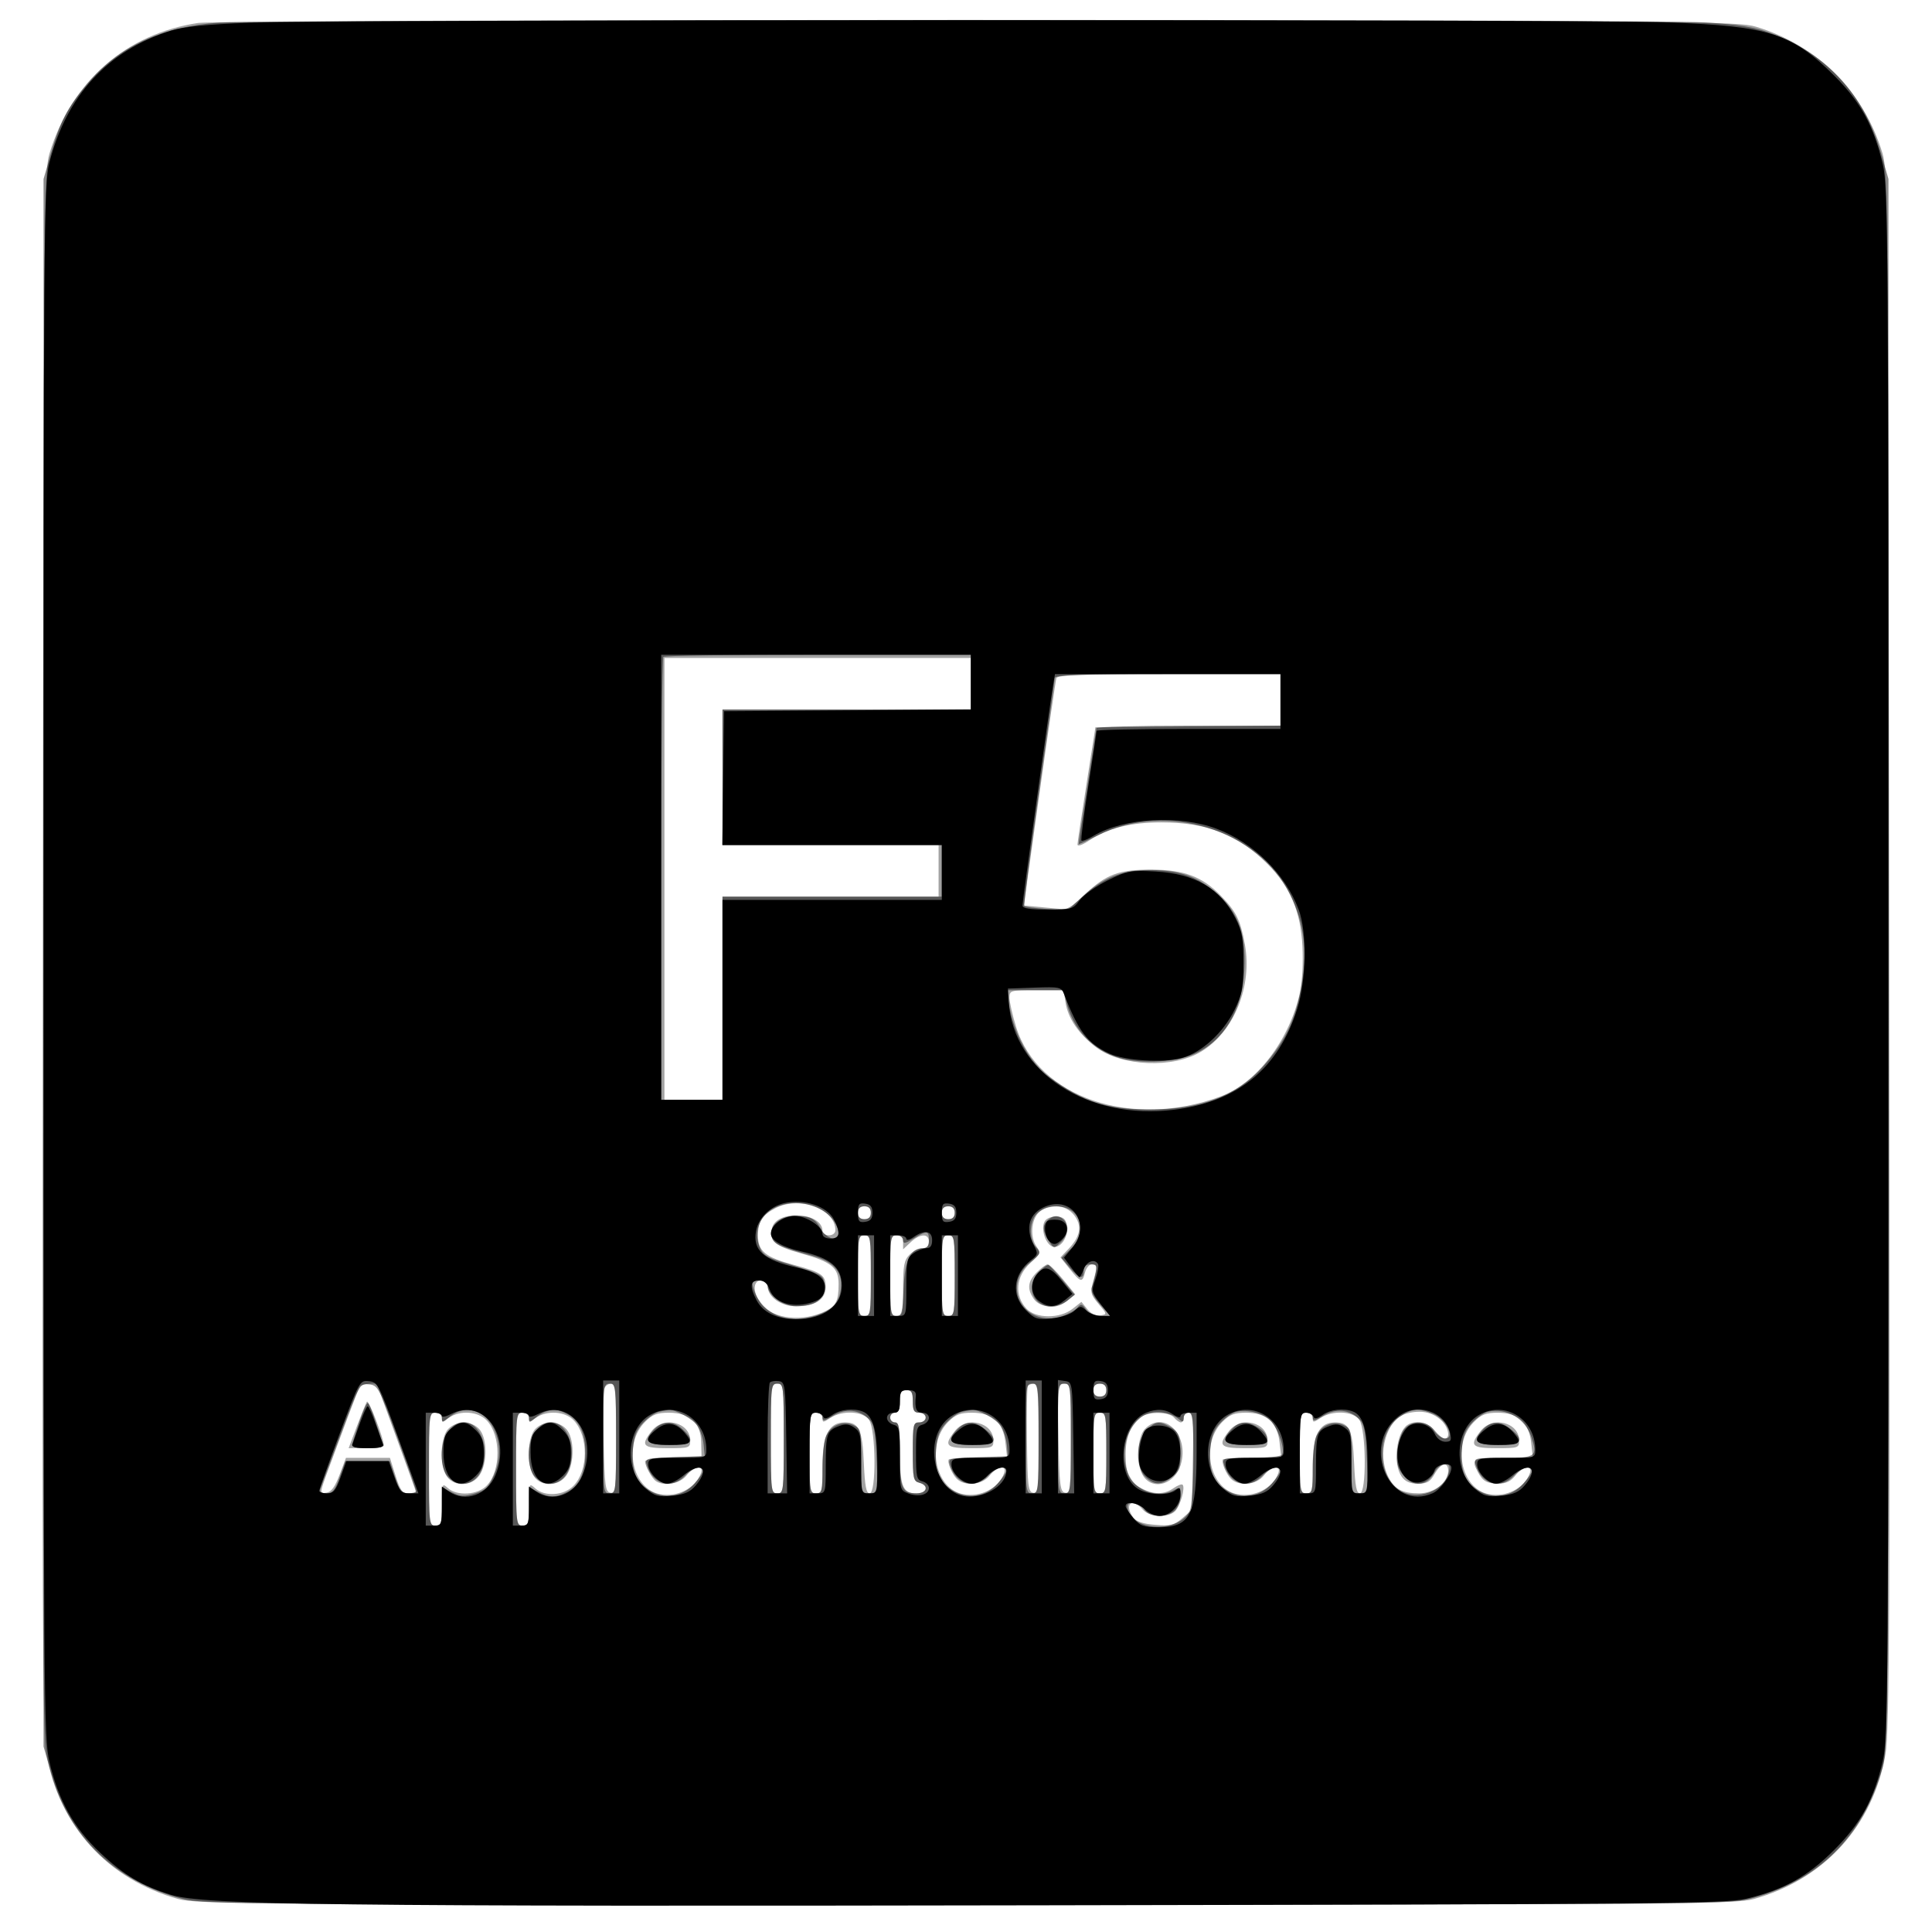
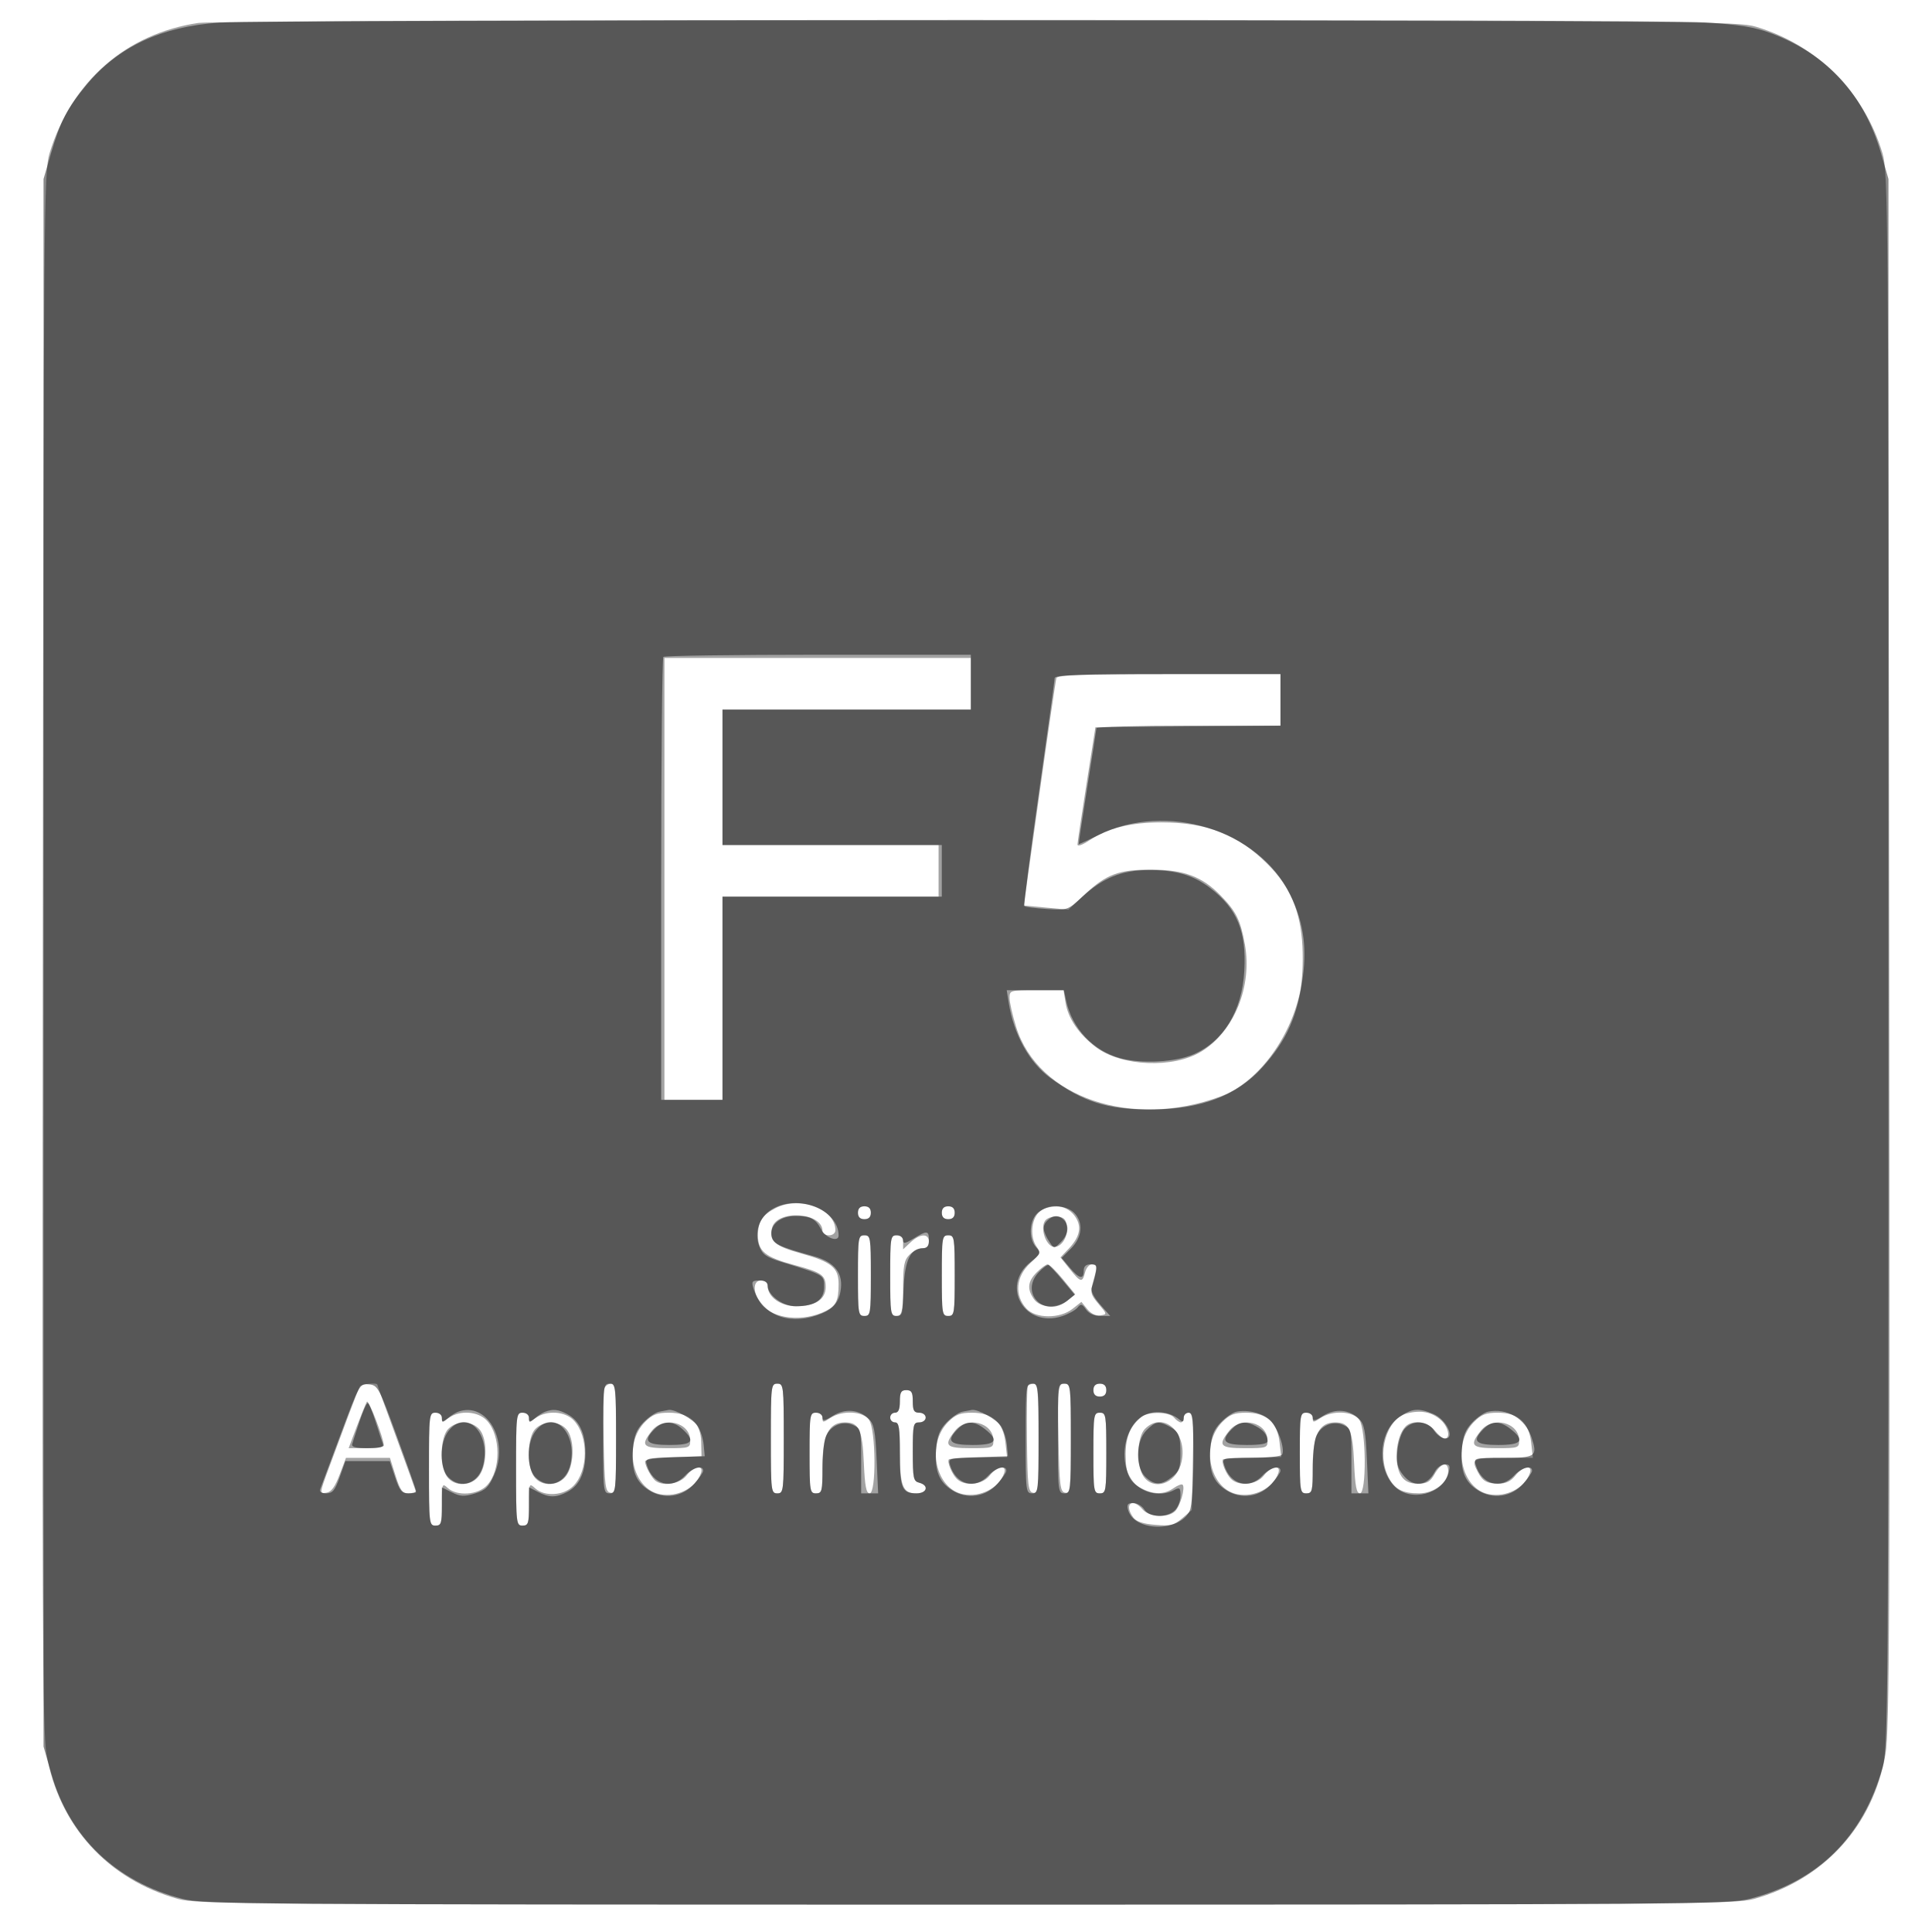
<svg xmlns="http://www.w3.org/2000/svg" width="599" height="599" viewBox="0 0 599 599" version="1.1">
  <path fill-opacity="0.364" d="M 61.547 7.103 C 39.112 10.403, 22.147 25.262, 15.351 47.563 C 13.630 53.210, 13.528 65.283, 13.257 294.477 C 13.013 500.741, 13.180 536.657, 14.414 543.808 C 18.245 566.012, 33.440 582.734, 55.275 588.777 C 61.086 590.385, 77.339 590.500, 299.500 590.500 C 521.661 590.500, 537.914 590.385, 543.725 588.777 C 565.560 582.734, 580.755 566.012, 584.586 543.808 C 585.820 536.657, 585.987 500.741, 585.743 294.477 C 585.472 64.981, 585.372 53.214, 583.643 47.500 C 577.870 28.424, 563.439 13.997, 544.419 8.285 C 538.826 6.605, 525.547 6.500, 303 6.368 C 172.653 6.290, 64.842 6.618, 61.547 7.103 M 206 272.500 L 206 341 215 341 L 224 341 224 309.500 L 224 278 257.500 278 L 291 278 291 270 L 291 262 257.500 262 L 224 262 224 241 L 224 220 262.500 220 L 301 220 301 212 L 301 204 253.500 204 L 206 204 206 272.500 M 327.526 210.250 C 327.299 210.938, 324.931 227.082, 322.264 246.126 L 317.413 280.751 324.333 281.394 L 331.253 282.037 336.147 277.459 C 343.023 271.028, 346.814 269.605, 357 269.630 C 367.090 269.654, 372.727 271.762, 378.458 277.654 C 383.304 282.635, 384.592 285.237, 385.966 292.811 C 388.313 305.755, 382.671 319.714, 372.568 325.958 C 363.844 331.350, 347.676 330.685, 339.707 324.607 C 334.426 320.579, 331.142 315.740, 330.357 310.829 L 329.744 307 321.372 307 C 313.207 307, 313 307.059, 313 309.395 C 313 310.712, 313.910 314.737, 315.023 318.339 C 321.808 340.305, 350.949 350.201, 378.534 339.907 C 389.626 335.768, 399.736 322.539, 403.005 307.886 C 403.740 304.593, 404.071 298.596, 403.807 293.386 C 403.260 282.573, 400.023 274.928, 393.036 267.941 C 383.835 258.740, 374.215 254.964, 360 254.973 C 350.560 254.980, 343.489 256.749, 337.764 260.537 C 335.435 262.079, 334.025 262.547, 334.065 261.764 C 334.101 261.069, 335.366 252.625, 336.877 243 L 339.624 225.500 368.312 225.235 L 397 224.969 397 216.985 L 397 209 362.469 209 C 335.730 209, 327.844 209.282, 327.526 210.250 M 240.500 374.549 C 236.358 376.672, 235 378.767, 235 383.036 C 235 387.926, 237.287 389.797, 246.185 392.183 C 254.799 394.493, 256 395.336, 256 399.066 C 256 402.848, 252.718 405, 246.952 405 C 242.048 405, 238 402.145, 238 398.686 C 238 397.667, 237.209 397, 236 397 C 233.309 397, 233.337 400.888, 236.054 404.341 C 239.727 409.011, 249.074 409.971, 256.129 406.403 C 259.225 404.838, 260 403.170, 260 398.073 C 260 393.033, 257.789 391.233, 248.392 388.622 C 240.121 386.324, 238.340 384.767, 239.355 380.721 C 240.805 374.943, 255 375.790, 255 381.655 C 255 382.395, 255.900 383, 257 383 C 258.148 383, 259 382.333, 259 381.434 C 259 374.786, 248.017 370.698, 240.500 374.549 M 266 376 C 266 377.333, 266.667 378, 268 378 C 269.333 378, 270 377.333, 270 376 C 270 374.667, 269.333 374, 268 374 C 266.667 374, 266 374.667, 266 376 M 292 376 C 292 377.333, 292.667 378, 294 378 C 295.333 378, 296 377.333, 296 376 C 296 374.667, 295.333 374, 294 374 C 292.667 374, 292 374.667, 292 376 M 322 376 C 319.644 378.356, 319.349 383.728, 321.421 386.559 C 322.711 388.322, 322.527 388.788, 319.421 391.635 C 314.929 395.751, 314.447 401.631, 318.264 405.750 C 321.142 408.856, 328.598 408.891, 332.507 405.816 L 335.283 403.632 337.112 405.889 C 338.237 407.279, 339.779 408.023, 341.124 407.824 C 343.287 407.503, 343.281 407.468, 340.597 404.287 C 338.128 401.363, 337.980 400.735, 338.937 397.287 C 340.306 392.359, 340.277 392, 338.519 392 C 337.705 392, 336.756 393.125, 336.411 394.500 C 335.584 397.794, 335.034 397.669, 331.642 393.418 L 328.783 389.835 331.320 387.168 C 335.023 383.274, 335.549 379.968, 332.984 376.707 C 330.330 373.333, 325.009 372.991, 322 376 M 324.121 378.354 C 322.709 380.055, 323.544 384.377, 325.617 386.097 C 327.856 387.955, 331.175 384.402, 330.799 380.551 C 330.560 378.109, 329.984 377.440, 327.914 377.199 C 326.492 377.034, 324.785 377.554, 324.121 378.354 M 266 395.500 C 266 407.333, 266.107 408, 268 408 C 269.893 408, 270 407.333, 270 395.500 C 270 383.667, 269.893 383, 268 383 C 266.107 383, 266 383.667, 266 395.500 M 276 395.500 C 276 407.333, 276.107 408, 278 408 C 279.843 408, 280 407.333, 280 399.500 C 280 392.333, 280.314 390.686, 282 389 C 283.100 387.900, 284.900 387, 286 387 C 287.333 387, 288 386.333, 288 385 C 288 382.337, 285.245 382.422, 282.314 385.174 L 280 387.349 280 385.174 C 280 383.667, 279.387 383, 278 383 C 276.107 383, 276 383.667, 276 395.500 M 292 395.500 C 292 407.333, 292.107 408, 294 408 C 295.893 408, 296 407.333, 296 395.500 C 296 383.667, 295.893 383, 294 383 C 292.107 383, 292 383.667, 292 395.500 M 321.455 394.455 C 318.617 397.292, 318.363 399.645, 320.557 402.777 C 322.517 405.576, 327.839 405.761, 331.073 403.142 L 333.367 401.284 329.563 396.642 C 327.471 394.089, 325.343 392, 324.834 392 C 324.325 392, 322.805 393.105, 321.455 394.455 M 111.584 429.864 C 111.290 430.339, 109.689 434.389, 108.025 438.864 C 106.361 443.339, 103.650 450.631, 101.999 455.070 C 99.051 462.998, 99.036 463.134, 101.144 462.820 C 102.699 462.588, 103.837 461.054, 105.279 457.250 L 107.268 452 114.083 452 L 120.898 452 122.632 457.500 C 124.077 462.086, 124.750 463, 126.683 463 C 127.957 463, 129 462.855, 129 462.677 C 129 462.500, 126.300 454.995, 123 446 C 119.700 437.005, 117 429.500, 117 429.323 C 117 428.580, 112.073 429.072, 111.584 429.864 M 187.388 430.432 C 187.086 431.219, 186.987 438.751, 187.169 447.169 C 187.464 460.796, 187.692 462.511, 189.250 462.810 C 190.861 463.120, 191 461.795, 191 446.073 C 191 431.408, 190.784 429, 189.469 429 C 188.626 429, 187.690 429.644, 187.388 430.432 M 239 446 C 239 462.333, 239.078 463, 241 463 C 242.922 463, 243 462.333, 243 446 C 243 429.667, 242.922 429, 241 429 C 239.078 429, 239 429.667, 239 446 M 318.666 429.750 C 318.418 430.163, 318.299 437.698, 318.403 446.495 C 318.569 460.682, 318.783 462.527, 320.295 462.818 C 321.848 463.117, 322 461.623, 322 446.073 C 322 431.874, 321.757 429, 320.559 429 C 319.766 429, 318.915 429.337, 318.666 429.750 M 328.167 445.737 C 328.465 460.728, 328.683 462.509, 330.250 462.810 C 331.861 463.120, 332 461.795, 332 446.073 C 332 429.441, 331.946 429, 329.917 429 C 327.877 429, 327.841 429.339, 328.167 445.737 M 339 431 C 339 432.333, 339.667 433, 341 433 C 342.333 433, 343 432.333, 343 431 C 343 429.667, 342.333 429, 341 429 C 339.667 429, 339 429.667, 339 431 M 279 434.500 C 279 436.944, 278.548 438, 277.500 438 C 276.675 438, 276 438.675, 276 439.500 C 276 440.325, 276.675 441, 277.500 441 C 278.723 441, 279 442.674, 279 450.066 C 279 460.702, 279.894 463, 284.035 463 C 287.439 463, 288.162 460.537, 285 459.710 C 283.185 459.236, 283 458.346, 283 450.094 C 283 441.667, 283.147 441, 285 441 C 286.111 441, 287 440.333, 287 439.500 C 287 438.667, 286.111 438, 285 438 C 283.381 438, 283 437.333, 283 434.500 C 283 431.667, 282.619 431, 281 431 C 279.381 431, 279 431.667, 279 434.500 M 113.747 434.600 C 113.413 435.141, 112.004 438.602, 110.615 442.291 L 108.090 449 113.545 449 C 116.545 449, 119 448.638, 119 448.195 C 119 445.987, 114.272 433.751, 113.747 434.600 M 436.212 438.225 C 429.870 439.868, 426.741 450.732, 430.510 458.020 C 432.434 461.740, 434.830 463, 439.980 463 C 444.607 463, 449 459.613, 449 456.045 C 449 453.049, 446.756 453.562, 444.797 457.006 C 443.415 459.434, 442.433 460, 439.603 460 C 437.131 460, 435.660 459.352, 434.557 457.777 C 431.784 453.819, 432.903 444.100, 436.400 441.765 C 438.769 440.183, 442.878 441.030, 444.821 443.500 C 445.903 444.875, 447.286 446, 447.894 446 C 449.811 446, 449.095 442.435, 446.750 440.302 C 443.984 437.785, 440.533 437.105, 436.212 438.225 M 133 455.500 C 133 472.333, 133.076 473, 135 473 C 136.800 473, 137 472.333, 137 466.345 C 137 459.961, 137.074 459.757, 138.829 461.345 C 141.704 463.947, 148.173 463.509, 150.980 460.522 C 155.340 455.881, 155.324 445.103, 150.950 440.447 C 148.239 437.561, 142.675 437.139, 139.223 439.557 C 137.211 440.966, 137 440.966, 137 439.557 C 137 438.667, 136.143 438, 135 438 C 133.076 438, 133 438.667, 133 455.500 M 160 455.500 C 160 472.333, 160.076 473, 162 473 C 163.800 473, 164 472.333, 164 466.345 C 164 459.823, 164.039 459.725, 165.939 461.445 C 168.865 464.093, 174.725 463.729, 177.741 460.714 C 182.434 456.020, 182.523 445.314, 177.909 440.403 C 175.239 437.561, 169.649 437.156, 166.223 439.557 C 164.211 440.966, 164 440.966, 164 439.557 C 164 438.667, 163.143 438, 162 438 C 160.076 438, 160 438.667, 160 455.500 M 199.997 440.850 C 193.093 447.753, 195.969 461.614, 204.649 463.273 C 209.997 464.295, 215.678 461.370, 217.317 456.750 C 218.275 454.048, 215.123 454.574, 212.821 457.500 C 210.854 460, 205.910 460.911, 203.400 459.235 C 202.104 458.370, 200 454.575, 200 453.105 C 200 452.503, 203.619 451.958, 208.750 451.789 L 217.500 451.500 217.401 447.078 C 217.268 441.125, 213.814 438, 207.367 438 C 203.730 438, 202.289 438.557, 199.997 440.850 M 251 450.500 C 251 462.333, 251.107 463, 253 463 C 254.841 463, 255 462.333, 255 454.635 C 255 444.891, 256.983 441, 261.950 441 C 266.335 441, 267.374 443.227, 267.828 453.603 C 268.139 460.730, 268.572 463, 269.619 463 C 271.727 463, 271.574 443.265, 269.443 440.223 C 267.532 437.494, 261.192 437.173, 257.465 439.615 C 255.196 441.102, 255 441.102, 255 439.615 C 255 438.667, 254.174 438, 253 438 C 251.107 438, 251 438.667, 251 450.500 M 293.997 440.850 C 287.093 447.753, 289.969 461.614, 298.649 463.273 C 303.997 464.295, 309.678 461.370, 311.317 456.750 C 312.275 454.048, 309.123 454.574, 306.821 457.500 C 304.539 460.401, 299.077 460.934, 296.637 458.494 C 295.056 456.914, 293.537 453.130, 294.212 452.455 C 294.429 452.238, 298.573 451.992, 303.420 451.910 L 312.233 451.760 311.715 447.163 C 311.020 441, 307.632 438, 301.367 438 C 297.730 438, 296.289 438.557, 293.997 440.850 M 339 450.500 C 339 462.333, 339.107 463, 341 463 C 342.893 463, 343 462.333, 343 450.500 C 343 438.667, 342.893 438, 341 438 C 339.107 438, 339 438.667, 339 450.500 M 353.954 439.282 C 350.511 441.995, 349 445.505, 349 450.788 C 349 457.161, 350.075 459.470, 353.980 461.490 C 357.742 463.435, 360.977 463.405, 363.842 461.398 C 365.100 460.517, 366.368 460.035, 366.660 460.326 C 367.547 461.214, 365.933 466.924, 364.347 468.510 C 362.158 470.699, 356.326 470.404, 354.268 468 C 351.004 464.188, 348.381 466.404, 351.350 470.464 C 352.285 471.743, 354.382 472.450, 358.168 472.764 C 362.933 473.159, 364.013 472.894, 366.568 470.698 L 369.500 468.178 369.822 453.089 C 370.104 439.899, 369.946 438, 368.572 438 C 367.707 438, 367 438.675, 367 439.500 C 367 440.325, 366.605 441, 366.122 441 C 365.640 441, 364.685 440.325, 364 439.500 C 362.507 437.701, 356.136 437.562, 353.954 439.282 M 378.997 440.850 C 372.093 447.753, 374.969 461.614, 383.649 463.273 C 388.997 464.295, 394.678 461.370, 396.317 456.750 C 397.275 454.048, 394.123 454.574, 391.821 457.500 C 389.539 460.401, 384.077 460.934, 381.637 458.494 C 380.072 456.929, 378.535 453.132, 379.198 452.468 C 379.408 452.259, 383.551 452.009, 388.405 451.914 L 397.231 451.740 396.714 447.153 C 396.020 441.001, 392.628 438, 386.367 438 C 382.730 438, 381.289 438.557, 378.997 440.850 M 403 450.500 C 403 462.333, 403.107 463, 405 463 C 406.841 463, 407 462.333, 407 454.635 C 407 444.891, 408.983 441, 413.950 441 C 418.335 441, 419.374 443.227, 419.828 453.603 C 420.139 460.730, 420.572 463, 421.619 463 C 423.727 463, 423.574 443.265, 421.443 440.223 C 419.532 437.494, 413.192 437.173, 409.465 439.615 C 407.196 441.102, 407 441.102, 407 439.615 C 407 438.667, 406.174 438, 405 438 C 403.107 438, 403 438.667, 403 450.500 M 456.997 440.850 C 450.093 447.753, 452.969 461.614, 461.649 463.273 C 466.997 464.295, 472.678 461.370, 474.317 456.750 C 475.275 454.048, 472.123 454.574, 469.821 457.500 C 468.454 459.239, 466.887 459.995, 464.677 459.985 C 460.940 459.967, 459.706 459.273, 458.150 456.316 C 456.042 452.312, 456.620 452, 466.130 452 L 475.260 452 474.728 447.283 C 474.019 440.992, 470.680 438, 464.367 438 C 460.730 438, 459.289 438.557, 456.997 440.850 M 139 443 C 136.480 445.520, 136.213 454.431, 138.557 457.777 C 140.887 461.105, 146.402 460.842, 148.727 457.294 C 151.165 453.574, 151.093 445.865, 148.595 443.105 C 146.178 440.435, 141.615 440.385, 139 443 M 166 443 C 163.480 445.520, 163.213 454.431, 165.557 457.777 C 167.887 461.105, 173.402 460.842, 175.727 457.294 C 178.165 453.574, 178.093 445.865, 175.595 443.105 C 173.178 440.435, 168.615 440.385, 166 443 M 202.073 443.635 C 198.485 448.196, 199.223 449, 207 449 C 213.677 449, 214 448.892, 214 446.655 C 214 440.994, 205.786 438.914, 202.073 443.635 M 296.073 443.635 C 292.485 448.196, 293.223 449, 301 449 C 307.677 449, 308 448.892, 308 446.655 C 308 440.994, 299.786 438.914, 296.073 443.635 M 355 443 C 352.480 445.520, 352.213 454.431, 354.557 457.777 C 357.670 462.222, 364.285 460.119, 366.085 454.112 C 368.843 444.905, 360.979 437.021, 355 443 M 381.073 443.635 C 377.485 448.196, 378.223 449, 386 449 C 392.677 449, 393 448.892, 393 446.655 C 393 440.994, 384.786 438.914, 381.073 443.635 M 459.073 443.635 C 455.485 448.196, 456.223 449, 464 449 C 470.677 449, 471 448.892, 471 446.655 C 471 440.994, 462.786 438.914, 459.073 443.635" stroke="none" fill="#000000" fill-rule="evenodd" />
  <path fill-opacity="0.462" d="M 68 7.013 C 50.023 8.230, 36.675 14.470, 26.885 26.234 C 20.813 33.530, 18.667 37.669, 15.767 47.677 L 13.500 55.500 13.500 298.500 L 13.500 541.500 15.896 549.884 C 21.540 569.636, 36.004 583.448, 56.565 588.721 C 63.116 590.402, 76.559 590.500, 299.500 590.500 C 522.441 590.500, 535.884 590.402, 542.435 588.721 C 563.705 583.267, 577.600 569.544, 583.669 548 C 585.421 541.781, 585.500 530.992, 585.500 298.500 L 585.500 55.500 583.191 47.500 C 577.963 29.389, 566.541 16.878, 549.315 10.394 C 544.013 8.398, 539.570 7.662, 528.535 6.949 C 512.193 5.894, 83.655 5.953, 68 7.013 M 205.667 203.667 C 205.300 204.033, 205 235.083, 205 272.667 L 205 341 214.500 341 L 224 341 224 309.500 L 224 278 258 278 L 292 278 292 270 L 292 262 258 262 L 224 262 224 241 L 224 220 262.500 220 L 301 220 301 211.500 L 301 203 253.667 203 C 227.633 203, 206.033 203.300, 205.667 203.667 M 326.992 210.250 C 326.987 210.938, 324.771 227.021, 322.067 245.992 C 319.363 264.963, 317.359 280.692, 317.614 280.947 C 317.868 281.202, 320.989 281.596, 324.549 281.822 C 330.981 282.232, 331.051 282.208, 335.585 278.028 C 341.906 272.202, 347.728 269.825, 355.856 269.754 C 364.400 269.678, 369.860 271.249, 375.197 275.319 C 383.584 281.717, 386.491 288.785, 385.786 301.071 C 385.073 313.490, 379.333 322.890, 370.013 326.899 C 364.358 329.332, 353.975 329.878, 347.342 328.092 C 338.939 325.830, 332.408 318.893, 330.543 310.250 L 329.841 307 320.983 307 L 312.126 307 312.716 310.750 C 314.286 320.729, 319.118 329.461, 325.736 334.275 C 335.880 341.656, 343.222 343.971, 356.540 343.988 C 372.191 344.009, 383.411 339.786, 391.445 330.850 C 399.059 322.382, 402.357 314.891, 403.993 302.346 C 405.188 293.187, 403.931 285.339, 399.982 277.315 C 390.123 257.279, 361.651 248.450, 340.580 258.893 C 337.263 260.537, 334.501 261.796, 334.442 261.691 C 334.382 261.586, 335.581 253.625, 337.105 244 C 338.629 234.375, 339.904 226.162, 339.938 225.750 C 339.972 225.338, 352.825 225, 368.500 225 L 397 225 397 217 L 397 209 362 209 C 334.671 209, 326.998 209.274, 326.992 210.250 M 239.288 374.966 C 235.350 377.367, 233.763 382.134, 235.447 386.500 C 236.404 388.982, 237.631 389.816, 242.552 391.331 C 255.711 395.380, 255.500 395.255, 255.500 399.012 C 255.500 403.065, 252.707 404.962, 246.705 404.985 C 242.663 405.001, 238 401.551, 238 398.545 C 238 397.553, 237.082 397, 235.433 397 C 233.238 397, 232.963 397.327, 233.537 399.250 C 235.966 407.390, 243.987 410.919, 253.101 407.858 C 257.827 406.271, 259.860 404.264, 260.569 400.484 C 261.623 394.865, 258.936 391.313, 252.237 389.470 C 241.026 386.386, 239.522 385.618, 239.193 382.811 C 238.812 379.560, 242.093 377, 246.641 377 C 251.222 377, 252.876 377.860, 254.563 381.121 C 255.955 383.813, 260 385.259, 260 383.065 C 260 375.005, 247.342 370.055, 239.288 374.966 M 266 376 C 266 377.333, 266.667 378, 268 378 C 269.333 378, 270 377.333, 270 376 C 270 374.667, 269.333 374, 268 374 C 266.667 374, 266 374.667, 266 376 M 292 376 C 292 377.333, 292.667 378, 294 378 C 295.333 378, 296 377.333, 296 376 C 296 374.667, 295.333 374, 294 374 C 292.667 374, 292 374.667, 292 376 M 321.911 375.871 C 319.111 378.139, 318.760 383.973, 321.259 386.733 C 322.822 388.461, 322.722 388.722, 319.502 391.291 C 310.085 398.805, 317.719 411.888, 329.292 408.069 C 331.243 407.425, 333.389 406.236, 334.061 405.427 C 335.118 404.153, 335.470 404.227, 336.697 405.978 C 337.592 407.255, 339.236 408, 341.160 408 L 344.207 408 341.038 404.391 C 339.008 402.079, 338.098 400.192, 338.505 399.141 C 338.854 398.238, 339.390 396.262, 339.695 394.750 C 340.161 392.439, 339.911 392, 338.125 392 C 336.667 392, 336 392.627, 336 394 C 336 396.812, 334.590 396.489, 331.659 393.007 L 329.140 390.013 332.070 387.084 C 335.581 383.572, 335.968 378.968, 333 376 C 330.451 373.451, 324.978 373.387, 321.911 375.871 M 324.614 378.529 C 323.056 380.087, 323.327 382.009, 325.575 385.342 C 326.771 387.115, 326.894 387.106, 328.908 385.092 C 331.249 382.751, 331.604 380.004, 329.800 378.200 C 328.181 376.581, 326.453 376.690, 324.614 378.529 M 283.250 383.989 C 280.598 385.606, 280 385.697, 280 384.485 C 280 383.667, 279.102 383, 278 383 C 276.107 383, 276 383.667, 276 395.500 C 276 407.108, 276.135 408, 277.897 408 C 279.582 408, 279.834 407.058, 280.147 399.604 C 280.522 390.681, 282.277 387, 286.155 387 C 287.456 387, 288 386.263, 288 384.500 C 288 381.486, 287.452 381.427, 283.250 383.989 M 266 395.500 C 266 407.333, 266.107 408, 268 408 C 269.893 408, 270 407.333, 270 395.500 C 270 383.667, 269.893 383, 268 383 C 266.107 383, 266 383.667, 266 395.500 M 292 395.500 C 292 407.333, 292.107 408, 294 408 C 295.893 408, 296 407.333, 296 395.500 C 296 383.667, 295.893 383, 294 383 C 292.107 383, 292 383.667, 292 395.500 M 322.067 394.428 C 315.924 400.968, 323.971 408.893, 330.987 403.212 L 333.196 401.423 329.487 396.962 C 327.447 394.508, 325.465 392.379, 325.081 392.231 C 324.698 392.083, 323.342 393.072, 322.067 394.428 M 105.608 444.707 C 102.368 453.393, 99.507 461.063, 99.251 461.750 C 98.961 462.529, 99.679 463, 101.158 463 C 103.102 463, 103.852 462.096, 105.306 458 L 107.082 453 113.961 453 L 120.839 453 122.500 458 C 123.883 462.165, 124.565 463, 126.580 463 C 127.911 463, 128.993 462.663, 128.985 462.250 C 128.976 461.837, 126.336 454.300, 123.117 445.500 C 117.513 430.179, 117.142 429.488, 114.382 429.207 C 111.526 428.916, 111.446 429.058, 105.608 444.707 M 187 446 C 187 462.333, 187.078 463, 189 463 C 190.922 463, 191 462.333, 191 446 C 191 429.667, 190.922 429, 189 429 C 187.078 429, 187 429.667, 187 446 M 239 446 C 239 462.333, 239.078 463, 241 463 C 242.922 463, 243 462.333, 243 446 C 243 429.667, 242.922 429, 241 429 C 239.078 429, 239 429.667, 239 446 M 318 446 C 318 462.333, 318.078 463, 320 463 C 321.922 463, 322 462.333, 322 446 C 322 429.667, 321.922 429, 320 429 C 318.078 429, 318 429.667, 318 446 M 328 446 C 328 462.333, 328.078 463, 330 463 C 331.922 463, 332 462.333, 332 446 C 332 429.667, 331.922 429, 330 429 C 328.078 429, 328 429.667, 328 446 M 339 431 C 339 432.333, 339.667 433, 341 433 C 342.333 433, 343 432.333, 343 431 C 343 429.667, 342.333 429, 341 429 C 339.667 429, 339 429.667, 339 431 M 279 434.500 C 279 436.944, 278.548 438, 277.500 438 C 276.675 438, 276 438.675, 276 439.500 C 276 440.325, 276.675 441, 277.500 441 C 278.731 441, 279 442.756, 279 450.800 C 279 461.485, 279.646 463, 284.200 463 C 287.462 463, 288.067 460.512, 285 459.710 C 283.185 459.236, 283 458.346, 283 450.094 C 283 441.667, 283.147 441, 285 441 C 286.111 441, 287 440.333, 287 439.500 C 287 438.667, 286.111 438, 285 438 C 283.381 438, 283 437.333, 283 434.500 C 283 431.667, 282.619 431, 281 431 C 279.381 431, 279 431.667, 279 434.500 M 111.448 440.750 C 110.394 443.913, 109.379 447.063, 109.192 447.750 C 108.953 448.633, 110.375 449, 114.034 449 C 117.766 449, 119.080 448.651, 118.736 447.750 C 118.473 447.063, 117.442 443.913, 116.446 440.750 C 115.450 437.587, 114.349 435, 114 435 C 113.651 435, 112.503 437.587, 111.448 440.750 M 142 437.709 C 141.175 438.013, 139.713 438.947, 138.750 439.785 C 137.174 441.158, 137 441.145, 137 439.655 C 137 438.667, 136.194 438, 135 438 C 133.076 438, 133 438.667, 133 455.500 C 133 472.333, 133.076 473, 135 473 C 136.775 473, 137 472.333, 137 467.077 L 137 461.153 140.107 462.703 C 142.687 463.990, 143.887 464.051, 147.192 463.061 C 150.522 462.063, 151.501 461.121, 153.200 457.280 C 157.936 446.575, 150.974 434.410, 142 437.709 M 169 437.709 C 168.175 438.013, 166.713 438.947, 165.750 439.785 C 164.174 441.158, 164 441.145, 164 439.655 C 164 438.667, 163.194 438, 162 438 C 160.076 438, 160 438.667, 160 455.500 C 160 472.333, 160.076 473, 162 473 C 163.776 473, 164 472.333, 164 467.059 L 164 461.119 166.750 462.553 C 170.219 464.363, 172.383 464.370, 175.835 462.585 C 179.623 460.627, 181.500 456.622, 181.500 450.500 C 181.500 444.378, 179.623 440.373, 175.835 438.415 C 172.979 436.938, 171.511 436.786, 169 437.709 M 204.388 437.688 C 203.226 437.916, 201.014 439.420, 199.472 441.029 C 197.310 443.286, 196.572 445.162, 196.246 449.228 C 195.712 455.911, 197.089 459.459, 201.225 462.052 C 205.863 464.959, 211.592 464.140, 215.250 460.046 C 216.762 458.353, 218 456.526, 218 455.984 C 218 454.118, 214.723 455.007, 212.412 457.500 C 208.320 461.916, 202.397 460.311, 200.563 454.288 C 199.906 452.129, 200.112 452.070, 209.195 451.788 L 218.500 451.500 218.173 448 C 217.993 446.075, 217.170 443.450, 216.345 442.166 C 214.974 440.035, 209.162 436.809, 207.282 437.136 C 206.852 437.211, 205.549 437.459, 204.388 437.688 M 258.250 438.946 C 255.617 440.586, 255 440.689, 255 439.485 C 255 438.667, 254.102 438, 253 438 C 251.107 438, 251 438.667, 251 450.500 C 251 462.333, 251.107 463, 253 463 C 254.821 463, 255 462.333, 255 455.565 C 255 451.476, 255.441 446.970, 255.980 445.553 C 257.318 442.033, 261.219 440.323, 264.500 441.818 C 266.925 442.923, 267 443.259, 267 452.979 L 267 463 269.631 463 L 272.262 463 271.792 452.439 C 271.407 443.773, 270.979 441.535, 269.408 439.963 C 266.439 436.994, 262.030 436.592, 258.250 438.946 M 298.388 437.688 C 297.226 437.916, 295.014 439.420, 293.472 441.029 C 291.310 443.286, 290.572 445.162, 290.246 449.228 C 289.712 455.911, 291.089 459.459, 295.225 462.052 C 299.863 464.959, 305.592 464.140, 309.250 460.046 C 310.762 458.353, 312 456.526, 312 455.984 C 312 454.118, 308.723 455.007, 306.412 457.500 C 302.320 461.916, 296.397 460.311, 294.563 454.288 C 293.906 452.129, 294.112 452.070, 303.195 451.788 L 312.500 451.500 312.173 448 C 311.993 446.075, 311.170 443.450, 310.345 442.166 C 308.974 440.035, 303.162 436.809, 301.282 437.136 C 300.852 437.211, 299.549 437.459, 298.388 437.688 M 355.235 438.543 C 348.263 441.475, 346.271 454.425, 351.923 460.077 C 355.047 463.201, 360.246 464.009, 364.066 461.965 C 365.770 461.053, 366 461.272, 366 463.810 C 366 465.394, 365.177 467.435, 364.171 468.345 C 361.587 470.683, 356.323 470.490, 354.768 468 C 354.081 466.900, 352.544 466, 351.353 466 C 349.657 466, 349.304 466.448, 349.727 468.064 C 351.528 474.950, 365.785 475.157, 368.890 468.343 C 369.534 466.929, 370 460.050, 370 451.953 C 370 440.217, 369.762 438, 368.500 438 C 367.675 438, 367 438.730, 367 439.622 C 367 440.901, 366.703 440.998, 365.597 440.080 C 362.894 437.837, 358.474 437.181, 355.235 438.543 M 383.388 437.679 C 382.226 437.912, 380.014 439.420, 378.472 441.029 C 376.310 443.286, 375.572 445.162, 375.246 449.228 C 374.712 455.911, 376.089 459.459, 380.225 462.052 C 384.863 464.959, 390.592 464.140, 394.250 460.046 C 395.762 458.353, 397 456.526, 397 455.984 C 397 454.118, 393.723 455.007, 391.412 457.500 C 387.307 461.930, 381.398 460.311, 379.551 454.250 C 378.875 452.032, 378.995 452, 387.874 452 C 392.828 452, 397.154 451.560, 397.486 451.023 C 398.520 449.349, 396.133 442.471, 393.761 440.293 C 391.371 438.097, 386.906 436.972, 383.388 437.679 M 410.250 438.946 C 407.617 440.586, 407 440.689, 407 439.485 C 407 438.667, 406.102 438, 405 438 C 403.107 438, 403 438.667, 403 450.500 C 403 462.333, 403.107 463, 405 463 C 406.821 463, 407 462.333, 407 455.565 C 407 451.476, 407.441 446.970, 407.980 445.553 C 409.318 442.033, 413.219 440.323, 416.500 441.818 C 418.925 442.923, 419 443.259, 419 452.979 L 419 463 421.631 463 L 424.262 463 423.792 452.439 C 423.407 443.773, 422.979 441.535, 421.408 439.963 C 418.439 436.994, 414.030 436.592, 410.250 438.946 M 433.938 439.263 C 427.512 443.593, 426.705 455.159, 432.429 460.883 C 437.334 465.788, 447.349 463.266, 449.110 456.682 C 449.701 454.470, 449.498 454, 447.949 454 C 446.916 454, 445.537 455.012, 444.885 456.250 C 442.444 460.886, 438.184 461.316, 434.974 457.250 C 433.233 455.045, 432.893 453.557, 433.256 449.740 C 433.505 447.117, 434.517 444.086, 435.509 442.990 C 438.076 440.153, 442.564 440.405, 444.592 443.500 C 445.493 444.875, 447.055 446, 448.063 446 C 451.269 446, 448.411 440.070, 444.397 438.392 C 439.803 436.473, 437.835 436.637, 433.938 439.263 M 461.388 437.670 C 460.226 437.908, 458.014 439.420, 456.472 441.029 C 454.310 443.286, 453.572 445.162, 453.246 449.228 C 452.712 455.911, 454.089 459.459, 458.225 462.052 C 462.863 464.959, 468.592 464.140, 472.250 460.046 C 473.762 458.353, 475 456.526, 475 455.984 C 475 454.118, 471.723 455.007, 469.412 457.500 C 465.307 461.930, 459.398 460.311, 457.551 454.250 C 456.875 452.031, 456.992 452, 465.964 452 C 476.237 452, 476.809 451.580, 474.785 445.532 C 472.868 439.801, 467.202 436.476, 461.388 437.670 M 339 450.500 C 339 462.333, 339.107 463, 341 463 C 342.893 463, 343 462.333, 343 450.500 C 343 438.667, 342.893 438, 341 438 C 339.107 438, 339 438.667, 339 450.500 M 139.073 443.635 C 136.236 447.240, 136.196 455.196, 139 458 C 142.969 461.969, 148.575 459.892, 149.870 453.973 C 152.058 443.968, 144.502 436.733, 139.073 443.635 M 166.073 443.635 C 163.236 447.240, 163.196 455.196, 166 458 C 169.969 461.969, 175.575 459.892, 176.870 453.973 C 179.058 443.968, 171.502 436.733, 166.073 443.635 M 203 443 C 199.234 446.766, 200.344 448, 207.500 448 C 214.722 448, 215.665 446.913, 211.686 443.174 C 208.798 440.462, 205.602 440.398, 203 443 M 297 443 C 293.234 446.766, 294.344 448, 301.500 448 C 308.838 448, 309.903 446.642, 305.365 443.073 C 302.052 440.466, 299.555 440.445, 297 443 M 355.455 443.455 C 352.087 446.822, 351.938 454.933, 355.189 457.961 C 357.963 460.545, 360.048 460.537, 363.365 457.927 C 365.610 456.161, 365.998 455.089, 365.985 450.677 C 365.968 444.924, 365.494 443.822, 362.316 442.150 C 359.194 440.507, 358.217 440.692, 355.455 443.455 M 382 443 C 378.234 446.766, 379.344 448, 386.500 448 C 391.042 448, 392.995 447.623, 392.985 446.750 C 392.962 444.923, 391.788 443.451, 389.316 442.150 C 386.182 440.500, 384.278 440.722, 382 443 M 460 443 C 456.234 446.766, 457.344 448, 464.500 448 C 471.838 448, 472.903 446.642, 468.365 443.073 C 465.052 440.466, 462.555 440.445, 460 443" stroke="none" fill="#000000" fill-rule="evenodd" />
-   <path fill-opacity="0.997" d="M 77.500 7.055 C 63.997 7.563, 56.909 8.269, 53 9.495 C 33.455 15.626, 20.659 29.540, 15.292 50.500 C 13.594 57.135, 13.500 70.053, 13.500 298 C 13.500 527.015, 13.587 538.870, 15.319 546.254 C 18.119 558.189, 22.860 566.682, 31.018 574.378 C 38.424 581.365, 44.051 584.716, 53 587.469 C 63.313 590.642, 103.630 591.128, 323 590.723 C 515.123 590.368, 535.133 590.181, 541.412 588.684 C 553.006 585.920, 560.400 581.826, 568.593 573.633 C 576.934 565.291, 580.907 558.050, 583.728 546.043 C 585.398 538.933, 585.500 524.713, 585.500 298.500 C 585.500 74.577, 585.384 58.004, 583.771 51.094 C 580.977 39.125, 576.937 31.711, 568.749 23.528 C 555.565 10.351, 548.698 8.132, 517.500 6.969 C 490.141 5.948, 104.886 6.024, 77.500 7.055 M 205 272 L 205 341 214.500 341 L 224 341 224 310 L 224 279 258 279 L 292 279 292 270.500 L 292 262 257.980 262 L 223.959 262 224.230 241.250 L 224.500 220.500 262.750 220.238 L 301 219.976 301 211.488 L 301 203 253 203 L 205 203 205 272 M 326.528 212.250 C 325.598 217.627, 317.009 279.402, 317.005 280.750 C 317.001 281.644, 319.227 282, 324.812 282 C 332.288 282, 332.717 281.874, 334.786 279.075 C 335.975 277.467, 339.875 274.710, 343.452 272.949 C 349.543 269.950, 350.482 269.776, 358.228 270.201 C 370.463 270.872, 378.326 275.453, 383.021 284.646 C 385.117 288.749, 385.500 290.892, 385.500 298.500 C 385.500 306.338, 385.138 308.238, 382.694 313.214 C 379.273 320.181, 372.573 326.300, 366.506 327.998 C 360.673 329.631, 348.632 328.869, 343.764 326.558 C 337.153 323.421, 334.354 319.718, 329.894 308.210 C 329.054 306.043, 328.558 305.935, 320.753 306.210 L 312.500 306.500 312.770 310.766 C 314.141 332.427, 337.318 347.461, 364.094 344.055 C 383.934 341.531, 396.441 331.224, 402.241 312.620 C 405.044 303.628, 405.236 288.870, 402.639 282 C 398.462 270.951, 388.657 261.285, 377.243 256.965 C 365.689 252.592, 348.521 253.545, 339.140 259.080 C 337.274 260.181, 335.547 260.880, 335.301 260.635 C 335.056 260.389, 336.013 252.760, 337.427 243.680 C 338.842 234.601, 340 226.909, 340 226.586 C 340 226.264, 352.825 226, 368.500 226 L 397 226 397 217.500 L 397 209 362.045 209 L 327.091 209 326.528 212.250 M 243.185 373.014 C 238.803 374.019, 235.174 377.556, 234.424 381.555 C 233.280 387.649, 236.680 390.697, 247.236 393.039 C 253.946 394.528, 256.519 396.797, 255.608 400.424 C 255.137 402.303, 253.968 403.201, 250.925 404.020 C 245.309 405.532, 240.122 403.782, 238.648 399.879 C 237.888 397.866, 236.875 397, 235.281 397 C 232.589 397, 232.355 398.852, 234.517 403.033 C 236.547 406.959, 240.818 409, 247 409 C 255.294 409, 261 404.807, 261 398.712 C 261 392.922, 257.600 390.035, 248.352 387.972 C 242.661 386.702, 239 384.551, 239 382.477 C 239 379.844, 242.824 377, 246.365 377 C 249.995 377, 255 380.230, 255 382.573 C 255 383.428, 256.001 384, 257.500 384 C 260.398 384, 260.705 382.265, 258.547 378.091 C 256.413 373.965, 249.297 371.613, 243.185 373.014 M 266 376 C 266 378.683, 266.327 379.093, 268.250 378.820 C 269.898 378.585, 270.500 377.831, 270.500 376 C 270.500 374.169, 269.898 373.415, 268.250 373.180 C 266.327 372.907, 266 373.317, 266 376 M 292 376 C 292 378.683, 292.327 379.093, 294.250 378.820 C 295.898 378.585, 296.500 377.831, 296.500 376 C 296.500 374.169, 295.898 373.415, 294.250 373.180 C 292.327 372.907, 292 373.317, 292 376 M 324.091 374.069 C 319.119 376.101, 317.741 380.664, 320.492 385.984 C 321.896 388.700, 321.847 388.975, 319.650 390.703 C 314.078 395.086, 313.408 401.562, 318.046 406.200 C 320.811 408.965, 321.550 409.202, 326.056 408.769 C 328.851 408.500, 331.890 407.505, 333.010 406.491 C 334.865 404.812, 335.124 404.802, 336.829 406.345 C 337.835 407.255, 339.897 408, 341.413 408 L 344.168 408 341.219 404.250 C 338.386 400.648, 338.323 400.347, 339.623 396.635 C 340.367 394.508, 340.729 392.371, 340.429 391.885 C 339.359 390.154, 336.936 391.038, 336 393.500 C 335.477 394.875, 334.898 396, 334.713 396 C 334.528 396, 333.366 394.633, 332.131 392.963 L 329.885 389.925 332.442 386.886 C 338.431 379.769, 332.482 370.639, 324.091 374.069 M 324.713 378.621 C 323.463 379.871, 323.947 383.711, 325.519 385.016 C 326.763 386.048, 327.404 385.944, 329.063 384.443 C 331.815 381.953, 331.221 378.584, 327.963 378.204 C 326.567 378.041, 325.104 378.229, 324.713 378.621 M 283.223 383.557 C 281.977 384.429, 281 384.649, 281 384.057 C 281 383.476, 279.875 383, 278.500 383 L 276 383 276 395.500 L 276 408 278.500 408 C 280.980 408, 281 407.930, 281 399.057 C 281 390.949, 281.208 389.968, 283.223 388.557 C 284.445 387.701, 286.245 387, 287.223 387 C 288.452 387, 289 386.229, 289 384.500 C 289 381.558, 286.629 381.171, 283.223 383.557 M 266 395.500 L 266 408 268.500 408 L 271 408 271 395.500 L 271 383 268.500 383 L 266 383 266 395.500 M 292 395.500 L 292 408 294.500 408 L 297 408 297 395.500 L 297 383 294.500 383 L 292 383 292 395.500 M 321.688 394.792 C 319.296 397.435, 319.552 401.573, 322.223 403.443 C 325.161 405.501, 327.276 405.407, 330.137 403.090 L 332.496 401.180 329.390 397.340 C 325.737 392.824, 323.992 392.247, 321.688 394.792 M 105.232 444.719 C 101.784 453.949, 98.971 461.837, 98.982 462.250 C 98.992 462.663, 100.080 463, 101.400 463 C 103.373 463, 104.119 462.111, 105.597 458 L 107.395 453 113.963 453 L 120.531 453 122.306 458 C 123.870 462.401, 124.421 463, 126.908 463 L 129.733 463 123.473 445.750 C 117.467 429.199, 117.097 428.489, 114.356 428.219 C 111.530 427.941, 111.434 428.114, 105.232 444.719 M 187 445.500 L 187 463 189.500 463 L 192 463 192 445.500 L 192 428 189.500 428 L 187 428 187 445.500 M 238.709 428.624 C 238.319 429.014, 238 436.908, 238 446.167 L 238 463 241.024 463 L 244.047 463 243.774 445.750 C 243.512 429.250, 243.411 428.487, 241.459 428.208 C 240.336 428.047, 239.099 428.235, 238.709 428.624 M 318 445.500 L 318 463 320.500 463 L 323 463 323 445.500 L 323 428 320.500 428 L 318 428 318 445.500 M 328 445.430 L 328 463 330.524 463 L 333.047 463 332.774 445.750 C 332.503 428.717, 332.472 428.496, 330.250 428.180 L 328 427.861 328 445.430 M 339 431 C 339 433.683, 339.327 434.093, 341.250 433.820 C 342.898 433.585, 343.500 432.831, 343.500 431 C 343.500 429.169, 342.898 428.415, 341.250 428.180 C 339.327 427.907, 339 428.317, 339 431 M 279 434.500 C 279 437.333, 278.619 438, 277 438 C 275.837 438, 275 438.667, 275 439.594 C 275 440.470, 275.900 441.423, 277 441.710 C 278.830 442.189, 279 443.074, 279 452.141 C 279 461.922, 279.034 462.062, 281.632 463.050 C 284.832 464.267, 288 463.415, 288 461.339 C 288 460.500, 287.100 459.577, 286 459.290 C 284.203 458.820, 284 457.926, 284 450.500 C 284 443.074, 284.203 442.180, 286 441.710 C 287.100 441.423, 288 440.470, 288 439.594 C 288 438.667, 287.163 438, 286 438 C 284.058 438, 283.547 436.692, 283.948 432.750 C 284.076 431.492, 283.405 431, 281.563 431 C 279.301 431, 279 431.410, 279 434.500 M 111.606 441.250 C 110.581 444.137, 109.527 447.063, 109.264 447.750 C 108.919 448.651, 110.240 449, 114 449 C 117.760 449, 119.081 448.651, 118.736 447.750 C 118.473 447.063, 117.419 444.137, 116.394 441.250 C 115.369 438.363, 114.292 436, 114 436 C 113.708 436, 112.631 438.363, 111.606 441.250 M 139.750 438.447 C 138.238 439.236, 137 439.458, 137 438.941 C 137 438.423, 135.875 438, 134.500 438 L 132 438 132 455.500 L 132 473 134.500 473 C 136.891 473, 137 472.737, 137 466.943 L 137 460.887 139.223 462.443 C 144.191 465.924, 151.049 463.520, 153.606 457.401 C 158.726 445.146, 149.943 433.130, 139.750 438.447 M 166.750 438.447 C 165.238 439.236, 164 439.458, 164 438.941 C 164 438.423, 162.875 438, 161.500 438 L 159 438 159 455.500 L 159 473 161.500 473 C 163.891 473, 164 472.737, 164 466.943 L 164 460.887 166.223 462.443 C 171.191 465.924, 178.049 463.520, 180.606 457.401 C 185.726 445.146, 176.943 433.130, 166.750 438.447 M 201.763 438.565 C 194.199 442.670, 193.324 455.729, 200.223 461.535 C 202.992 463.864, 204.062 464.152, 208.396 463.736 C 212.213 463.369, 213.924 462.627, 215.691 460.573 C 220.270 455.249, 217.296 452.890, 211.818 457.500 C 210.184 458.875, 207.981 460, 206.923 460 C 204.413 460, 201 456.543, 201 454 C 201 452.148, 201.667 452, 210 452 C 218.964 452, 219 451.990, 219 449.468 C 219 440.051, 209.776 434.217, 201.763 438.565 M 258.035 438.688 C 256.326 439.885, 255.510 440.030, 255.229 439.188 C 255.012 438.535, 253.971 438, 252.917 438 C 251.130 438, 251 438.848, 251 450.500 L 251 463 253.500 463 C 255.975 463, 256 462.913, 256.015 454.250 C 256.032 444.564, 256.371 443.570, 260.149 442.133 C 262.108 441.389, 263.286 441.512, 264.879 442.628 C 266.786 443.963, 267 445.067, 267 453.557 C 267 462.963, 267.010 463, 269.500 463 C 271.992 463, 272 462.970, 272 453.450 C 272 443.531, 270.656 438.849, 267.455 437.621 C 264.550 436.506, 260.494 436.966, 258.035 438.688 M 295.763 438.565 C 285.315 444.234, 289.047 464, 300.565 464 C 306.362 464, 312 460.088, 312 456.066 C 312 454.133, 308.542 454.990, 306.145 457.517 C 304.850 458.883, 302.712 460, 301.395 460 C 298.482 460, 295 456.733, 295 454 C 295 452.148, 295.667 452, 304 452 C 312.964 452, 313 451.990, 313 449.468 C 313 440.051, 303.776 434.217, 295.763 438.565 M 355.388 437.980 C 347.421 441.199, 345.645 456.916, 352.723 461.554 C 355.792 463.565, 362.307 463.820, 364.483 462.014 C 365.773 460.943, 366 461.147, 366 463.378 C 366 466.695, 362.756 470, 359.500 470 C 358.125 470, 356.100 469.100, 355 468 C 352.949 465.949, 349 465.254, 349 466.944 C 349 467.464, 350.086 469.151, 351.413 470.694 C 353.512 473.134, 354.542 473.500, 359.308 473.500 C 369.060 473.500, 370.986 469.669, 370.994 450.250 L 371 438 368.500 438 C 367.125 438, 366 438.476, 366 439.057 C 366 439.649, 365.023 439.429, 363.777 438.557 C 361.342 436.851, 358.642 436.665, 355.388 437.980 M 380.763 438.565 C 373.199 442.670, 372.324 455.729, 379.223 461.535 C 381.992 463.864, 383.062 464.152, 387.396 463.736 C 391.213 463.369, 392.924 462.627, 394.691 460.573 C 399.270 455.249, 396.296 452.890, 390.818 457.500 C 389.184 458.875, 386.981 460, 385.923 460 C 383.413 460, 380 456.543, 380 454 C 380 452.148, 380.667 452, 389 452 C 397.964 452, 398 451.990, 398 449.468 C 398 440.051, 388.776 434.217, 380.763 438.565 M 410.035 438.688 C 408.326 439.885, 407.510 440.030, 407.229 439.188 C 407.012 438.535, 405.971 438, 404.917 438 C 403.130 438, 403 438.848, 403 450.500 L 403 463 405.500 463 C 407.975 463, 408 462.913, 408.015 454.250 C 408.032 444.564, 408.371 443.570, 412.149 442.133 C 414.108 441.389, 415.286 441.512, 416.879 442.628 C 418.786 443.963, 419 445.067, 419 453.557 C 419 462.963, 419.010 463, 421.500 463 C 423.992 463, 424 462.970, 424 453.450 C 424 443.531, 422.656 438.849, 419.455 437.621 C 416.550 436.506, 412.494 436.966, 410.035 438.688 M 433.514 439.168 C 421.724 448.442, 431.031 468.955, 444.288 462.915 C 446.633 461.846, 450 457.237, 450 455.096 C 450 453.084, 445.267 453.872, 444.717 455.976 C 444.432 457.063, 443.048 458.476, 441.641 459.118 C 435.949 461.711, 431.427 454.297, 433.981 446.558 C 434.630 444.592, 436.015 442.527, 437.060 441.968 C 439.797 440.503, 443.573 441.767, 444.853 444.577 C 445.518 446.037, 446.804 447, 448.087 447 C 449.900 447, 450.121 446.591, 449.571 444.250 C 447.986 437.502, 439.176 434.714, 433.514 439.168 M 458.763 438.565 C 451.199 442.670, 450.324 455.729, 457.223 461.535 C 459.992 463.864, 461.062 464.152, 465.396 463.736 C 469.213 463.369, 470.924 462.627, 472.691 460.573 C 477.270 455.249, 474.296 452.890, 468.818 457.500 C 467.184 458.875, 464.981 460, 463.923 460 C 461.413 460, 458 456.543, 458 454 C 458 452.148, 458.667 452, 467 452 C 475.964 452, 476 451.990, 476 449.468 C 476 440.051, 466.776 434.217, 458.763 438.565 M 339 450.500 L 339 463 341.500 463 L 344 463 344 450.500 L 344 438 341.500 438 L 339 438 339 450.500 M 139.861 442.912 C 137.899 444.500, 137.500 445.750, 137.500 450.307 C 137.500 459.184, 142.386 462.705, 147.545 457.545 C 149.439 455.652, 150 454.041, 150 450.500 C 150 446.959, 149.439 445.348, 147.545 443.455 C 144.591 440.500, 142.979 440.386, 139.861 442.912 M 166.861 442.912 C 164.899 444.500, 164.500 445.750, 164.500 450.307 C 164.500 459.184, 169.386 462.705, 174.545 457.545 C 176.439 455.652, 177 454.041, 177 450.500 C 177 446.959, 176.439 445.348, 174.545 443.455 C 171.591 440.500, 169.979 440.386, 166.861 442.912 M 203.657 443.055 C 199.097 446.642, 200.152 448, 207.500 448 C 214.377 448, 215.063 447.451, 212.250 444.198 C 209.538 441.061, 206.676 440.680, 203.657 443.055 M 297.657 443.055 C 293.097 446.642, 294.152 448, 301.500 448 C 308.377 448, 309.063 447.451, 306.250 444.198 C 303.538 441.061, 300.676 440.680, 297.657 443.055 M 382.657 443.055 C 378.097 446.642, 379.152 448, 386.500 448 C 393.377 448, 394.063 447.451, 391.250 444.198 C 388.538 441.061, 385.676 440.680, 382.657 443.055 M 460.657 443.055 C 456.097 446.642, 457.152 448, 464.500 448 C 471.377 448, 472.063 447.451, 469.250 444.198 C 466.538 441.061, 463.676 440.680, 460.657 443.055 M 354.972 443.533 C 354.273 444.376, 353.496 447.194, 353.246 449.794 C 352.896 453.435, 353.231 455.064, 354.706 456.886 C 357.203 459.969, 361.747 460.030, 364.190 457.014 C 366.443 454.232, 366.581 447.274, 364.443 444.223 C 362.591 441.577, 356.937 441.166, 354.972 443.533" stroke="none" fill="#000000" fill-rule="evenodd" />
</svg>